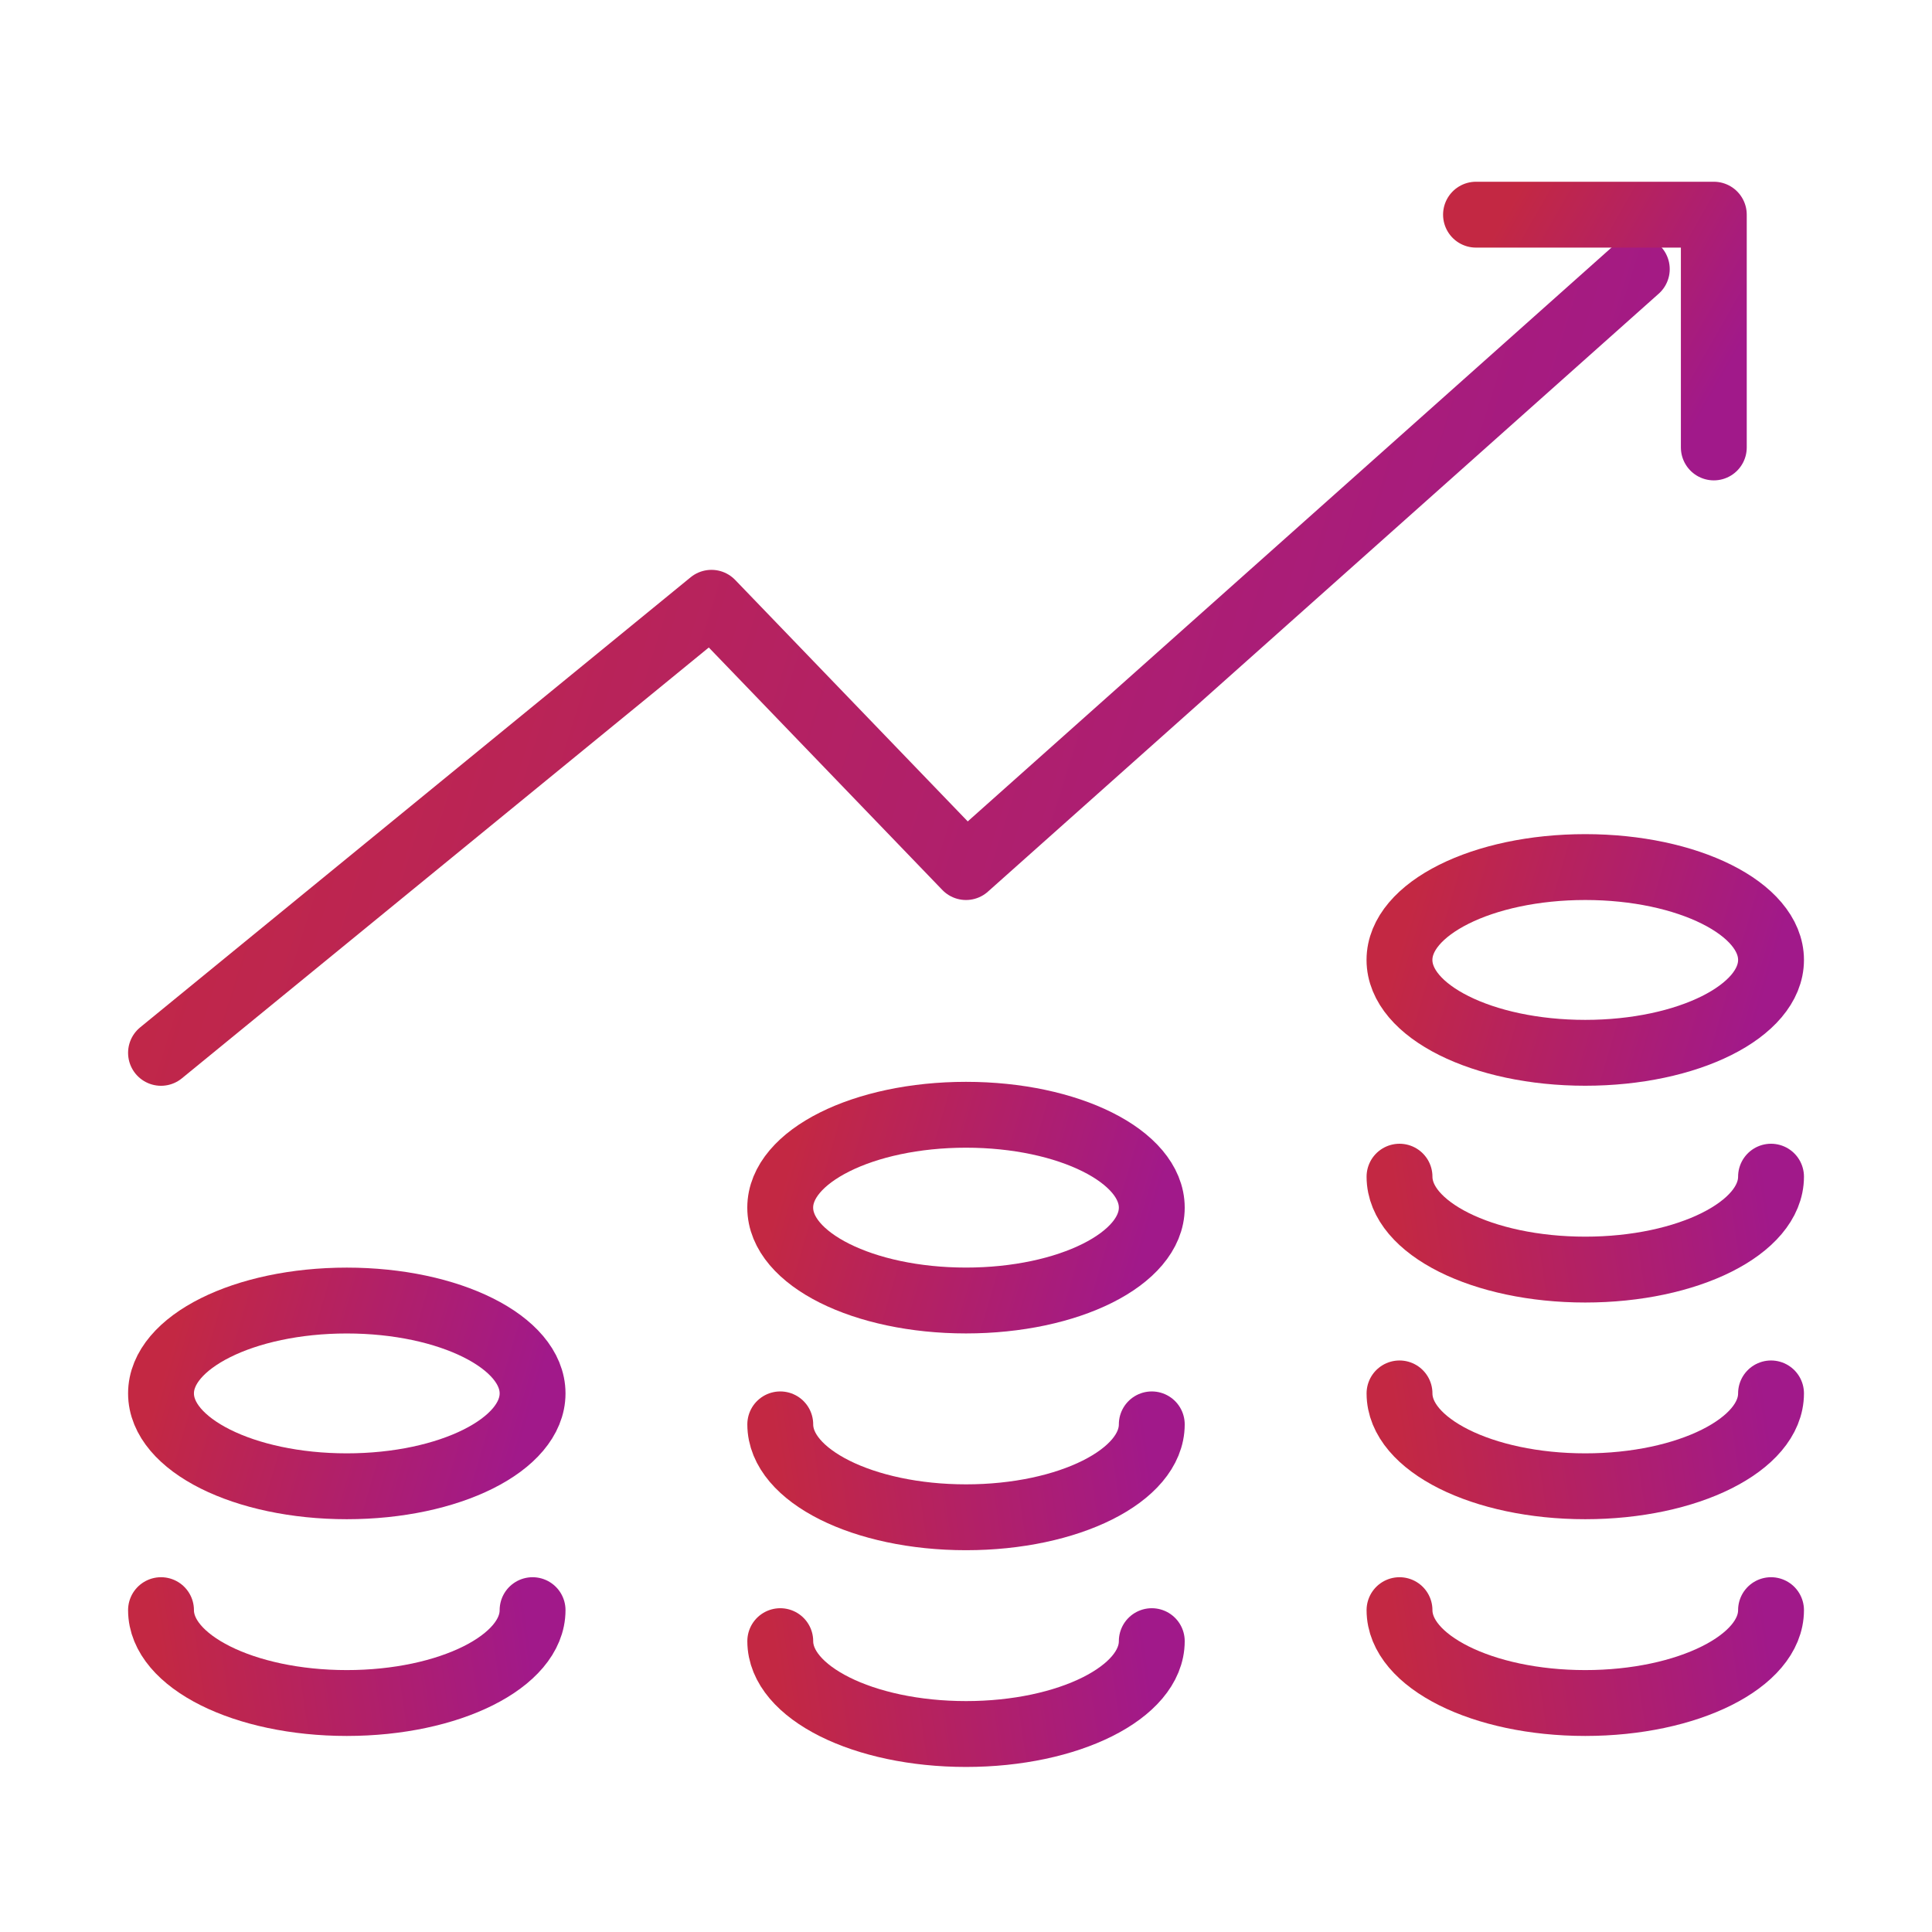
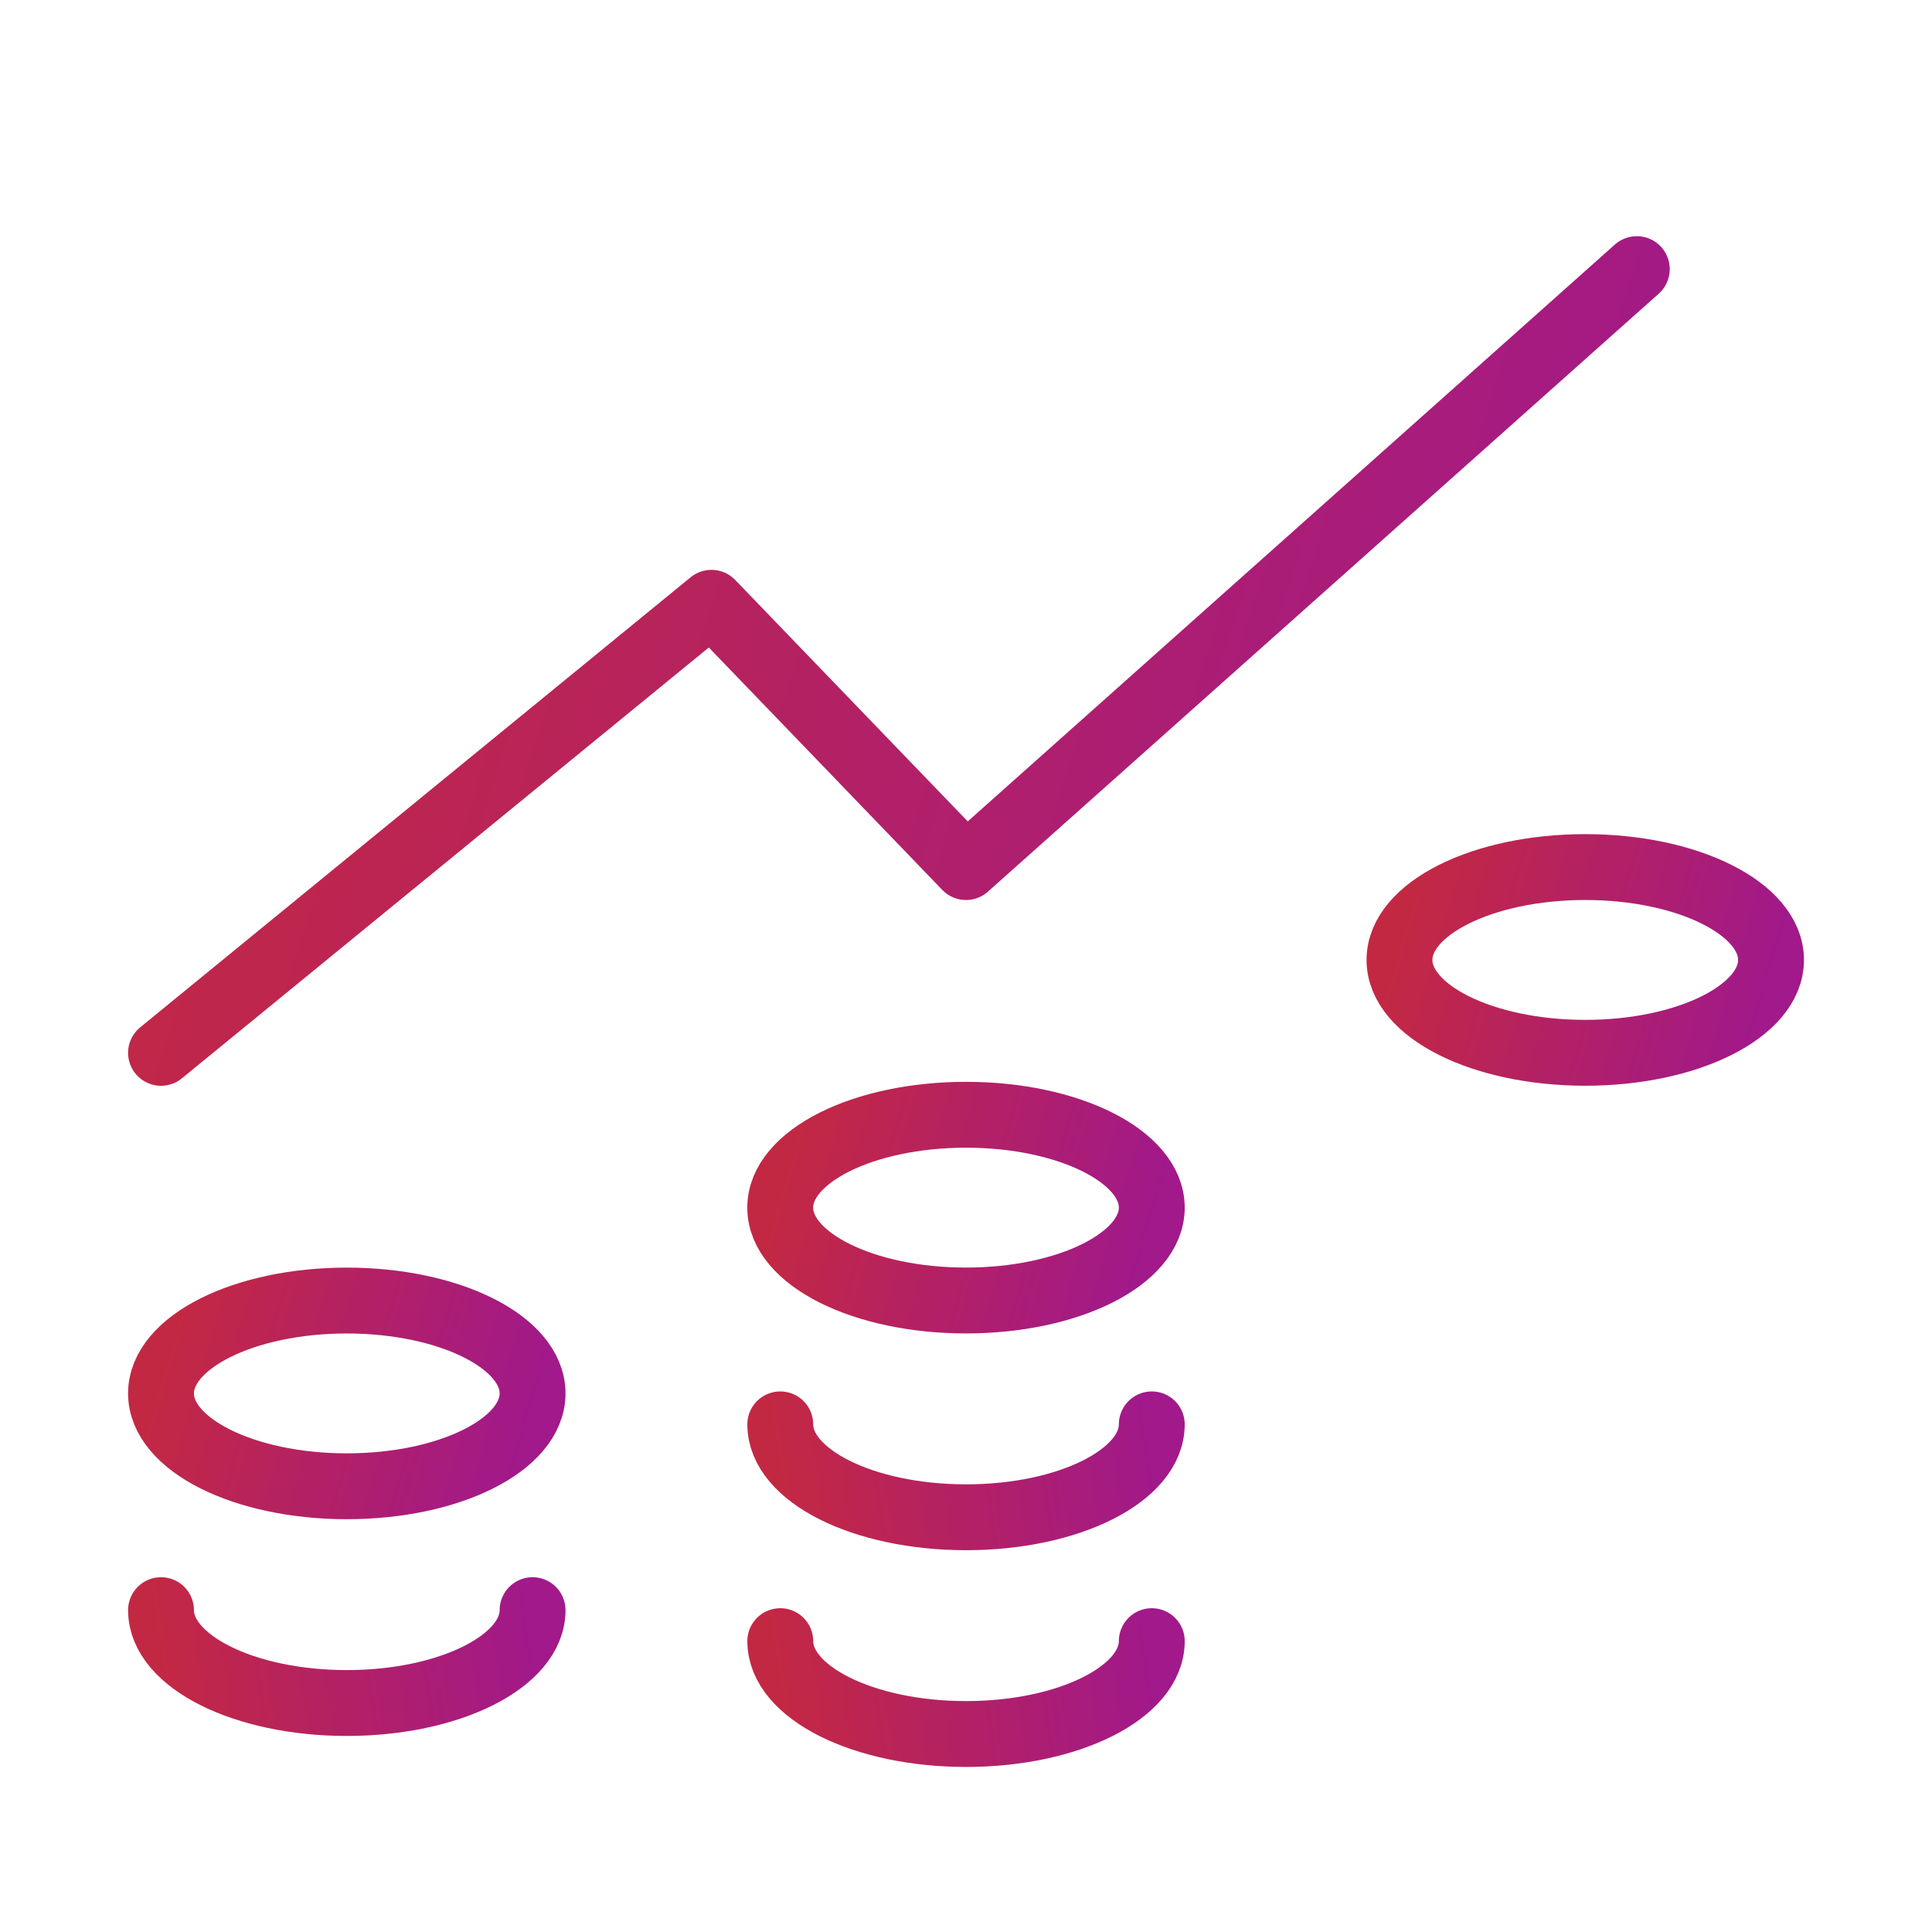
<svg xmlns="http://www.w3.org/2000/svg" width="44" height="44" viewBox="0 0 44 44">
  <defs>
    <linearGradient x1="100%" y1="57.964%" x2="0%" y2="41.533%" id="ahvmakvfxa">
      <stop stop-color="#A1198A" offset="0%" />
      <stop stop-color="#C32843" offset="100%" />
    </linearGradient>
    <linearGradient x1="100%" y1="77.062%" x2="0%" y2="21.227%" id="we99yws8qb">
      <stop stop-color="#A1198A" offset="0%" />
      <stop stop-color="#C32843" offset="100%" />
    </linearGradient>
    <linearGradient x1="100%" y1="57.06%" x2="0%" y2="42.494%" id="m8lm3log7c">
      <stop stop-color="#A1198A" offset="0%" />
      <stop stop-color="#C32843" offset="100%" />
    </linearGradient>
    <linearGradient x1="100%" y1="51.765%" x2="0%" y2="48.123%" id="7yuqybp31d">
      <stop stop-color="#A1198A" offset="0%" />
      <stop stop-color="#C32843" offset="100%" />
    </linearGradient>
  </defs>
  <g transform="translate(3.667 4.889)" stroke-width="1.5" fill="none" fill-rule="evenodd" stroke-linecap="round" stroke-linejoin="round">
    <path stroke="url(#ahvmakvfxa)" d="m0 19.089 12.536-10.25 5.797 6.019L33.61 1.24" />
-     <path stroke="url(#we99yws8qb)" d="M29.948 0h5.416v5.301" />
+     <path stroke="url(#we99yws8qb)" d="M29.948 0v5.301" />
    <ellipse stroke="url(#m8lm3log7c)" cx="32.436" cy="16.973" rx="4.231" ry="2.115" />
    <ellipse stroke="url(#m8lm3log7c)" cx="18.333" cy="22.614" rx="4.231" ry="2.115" />
    <ellipse stroke="url(#m8lm3log7c)" cx="4.231" cy="26.845" rx="4.231" ry="2.115" />
-     <path d="M36.667 24.025c0-1.169-1.895-2.116-4.231-2.116-2.337 0-4.23.947-4.23 2.116" stroke="url(#7yuqybp31d)" transform="matrix(1 0 0 -1 0 45.934)" />
-     <path d="M36.667 28.96c0-1.168-1.895-2.115-4.231-2.115-2.337 0-4.23.947-4.23 2.115" stroke="url(#7yuqybp31d)" transform="matrix(1 0 0 -1 0 55.805)" />
    <path d="M22.564 29.666c0-1.169-1.894-2.116-4.23-2.116-2.337 0-4.231.947-4.231 2.116" stroke="url(#7yuqybp31d)" transform="matrix(1 0 0 -1 0 57.216)" />
-     <path d="M36.667 33.896c0-1.168-1.895-2.115-4.231-2.115-2.337 0-4.23.947-4.23 2.115" stroke="url(#7yuqybp31d)" transform="matrix(1 0 0 -1 0 65.677)" />
    <path d="M22.564 34.601c0-1.168-1.894-2.115-4.23-2.115-2.337 0-4.231.947-4.231 2.115" stroke="url(#7yuqybp31d)" transform="matrix(1 0 0 -1 0 67.088)" />
    <path d="M8.462 33.896c0-1.168-1.895-2.115-4.231-2.115-2.337 0-4.231.947-4.231 2.115" stroke="url(#7yuqybp31d)" transform="matrix(1 0 0 -1 0 65.677)" />
  </g>
</svg>